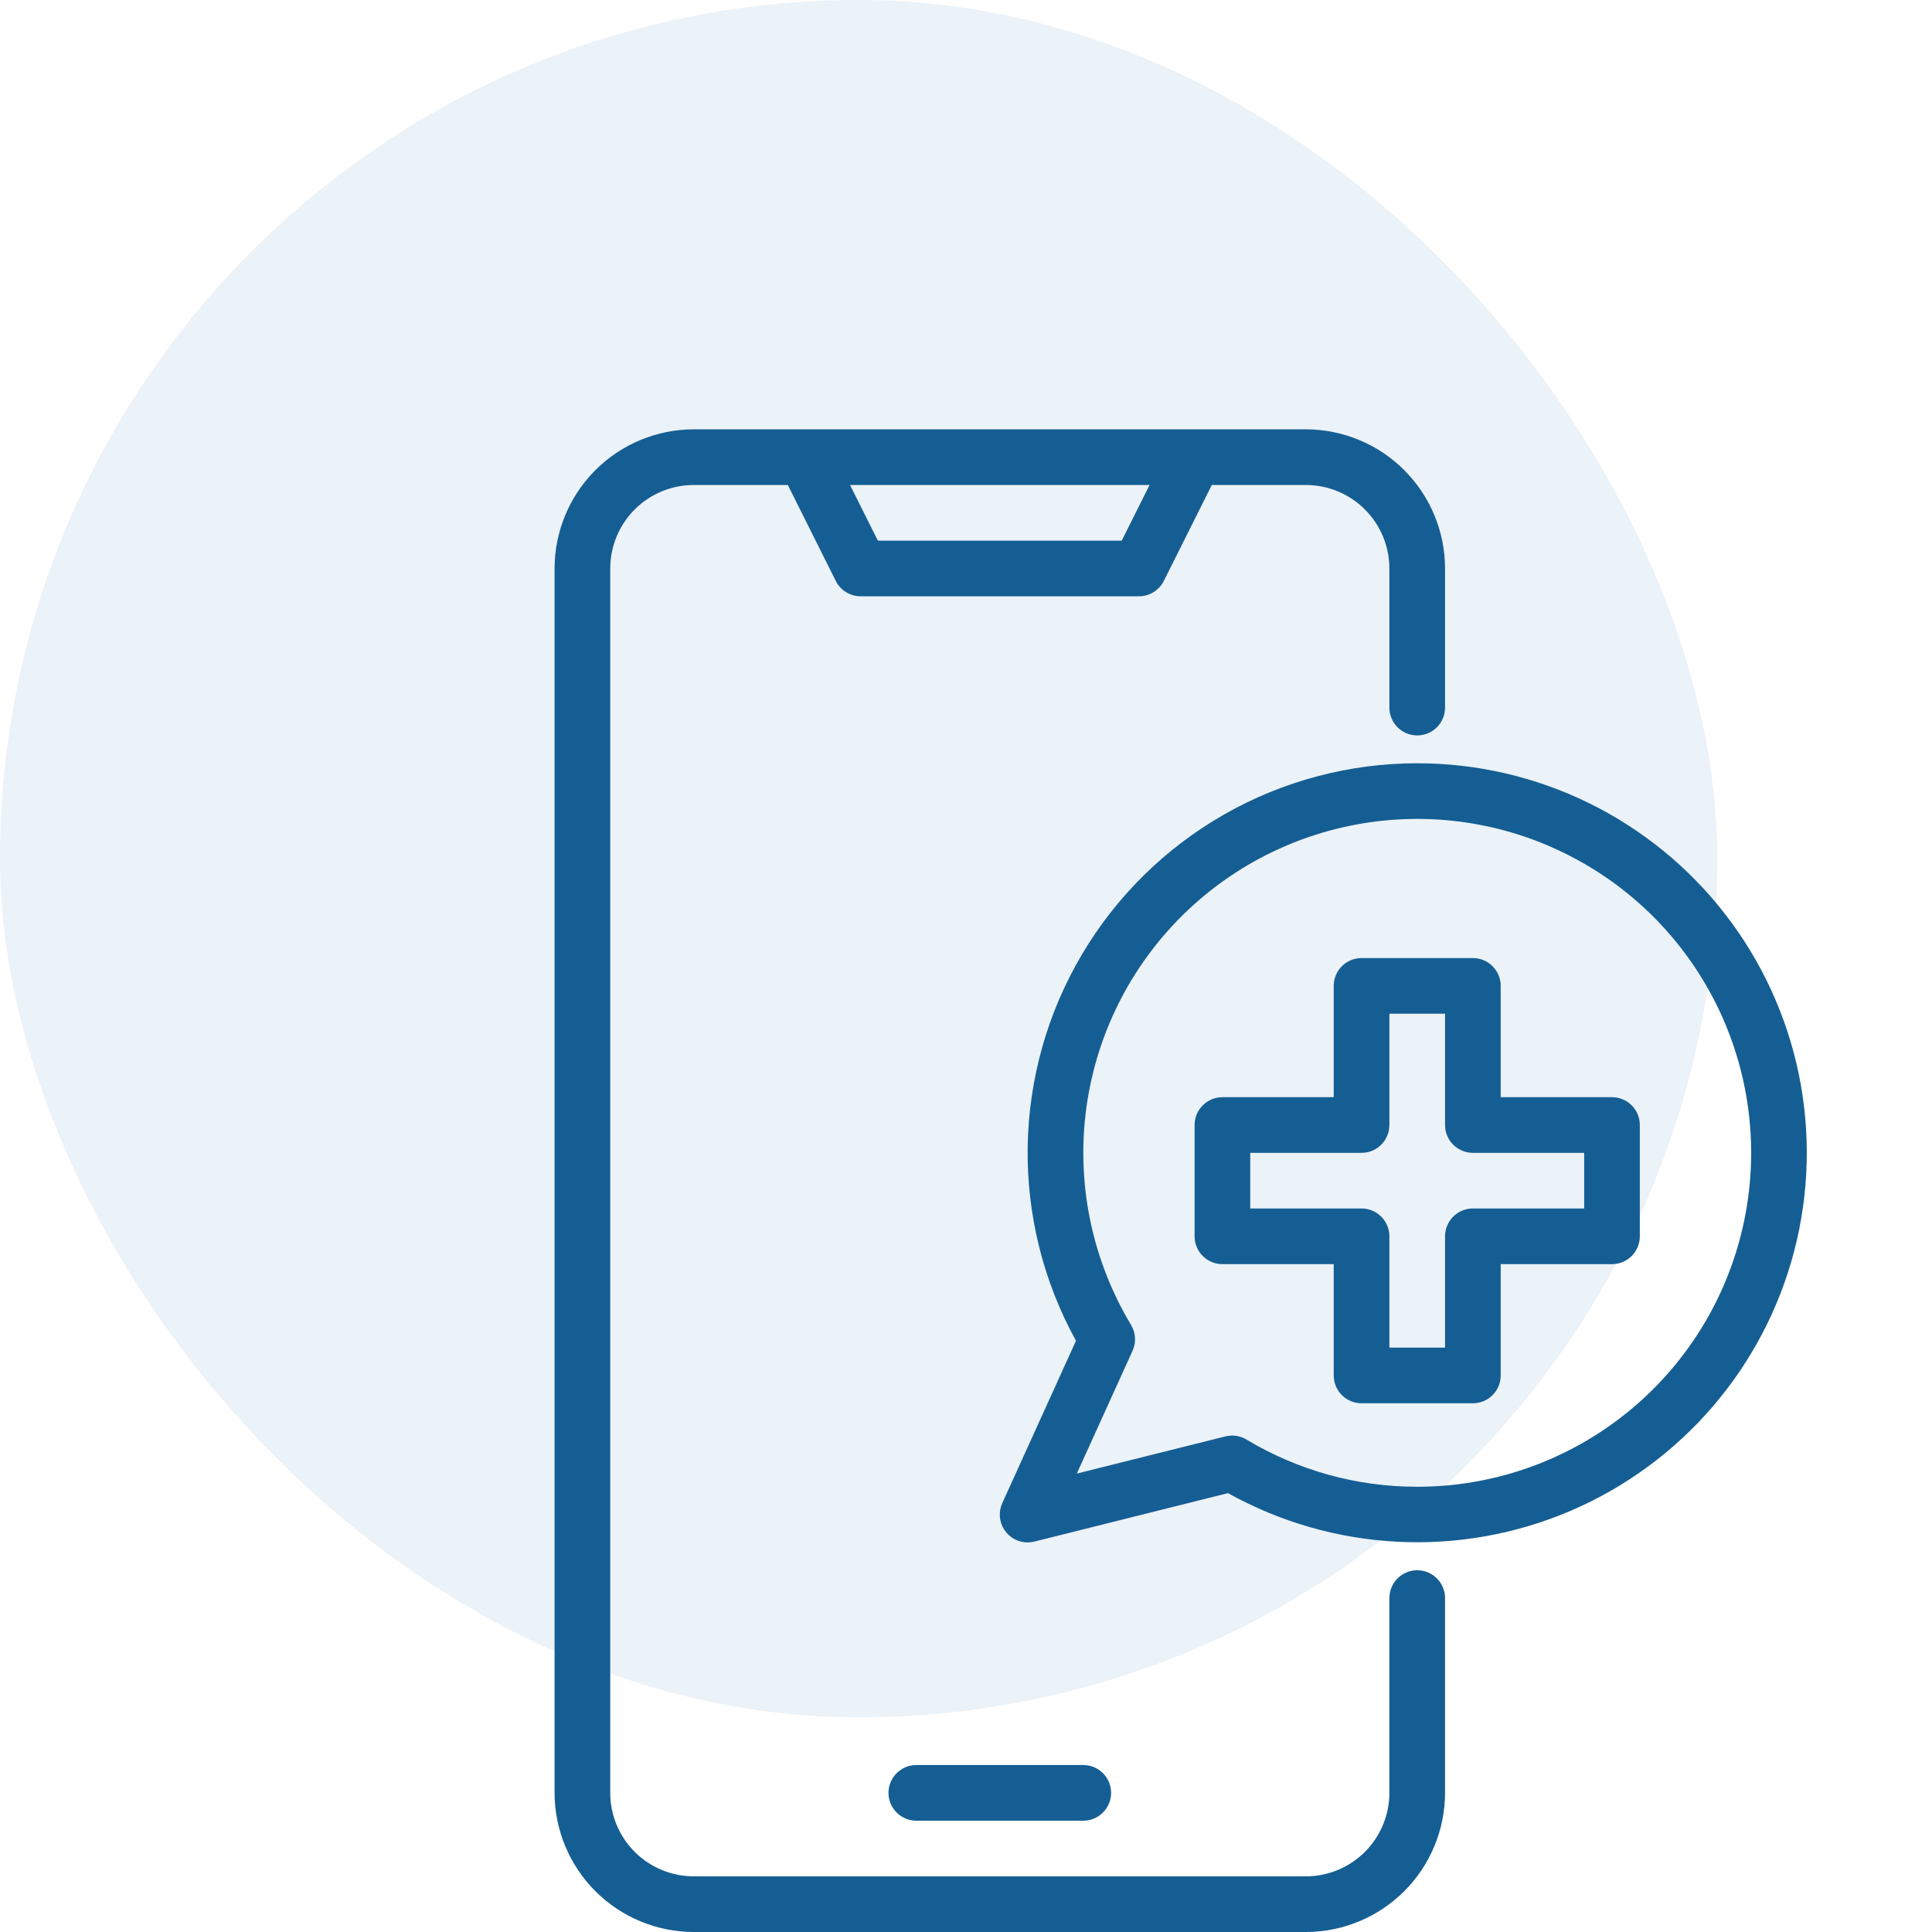
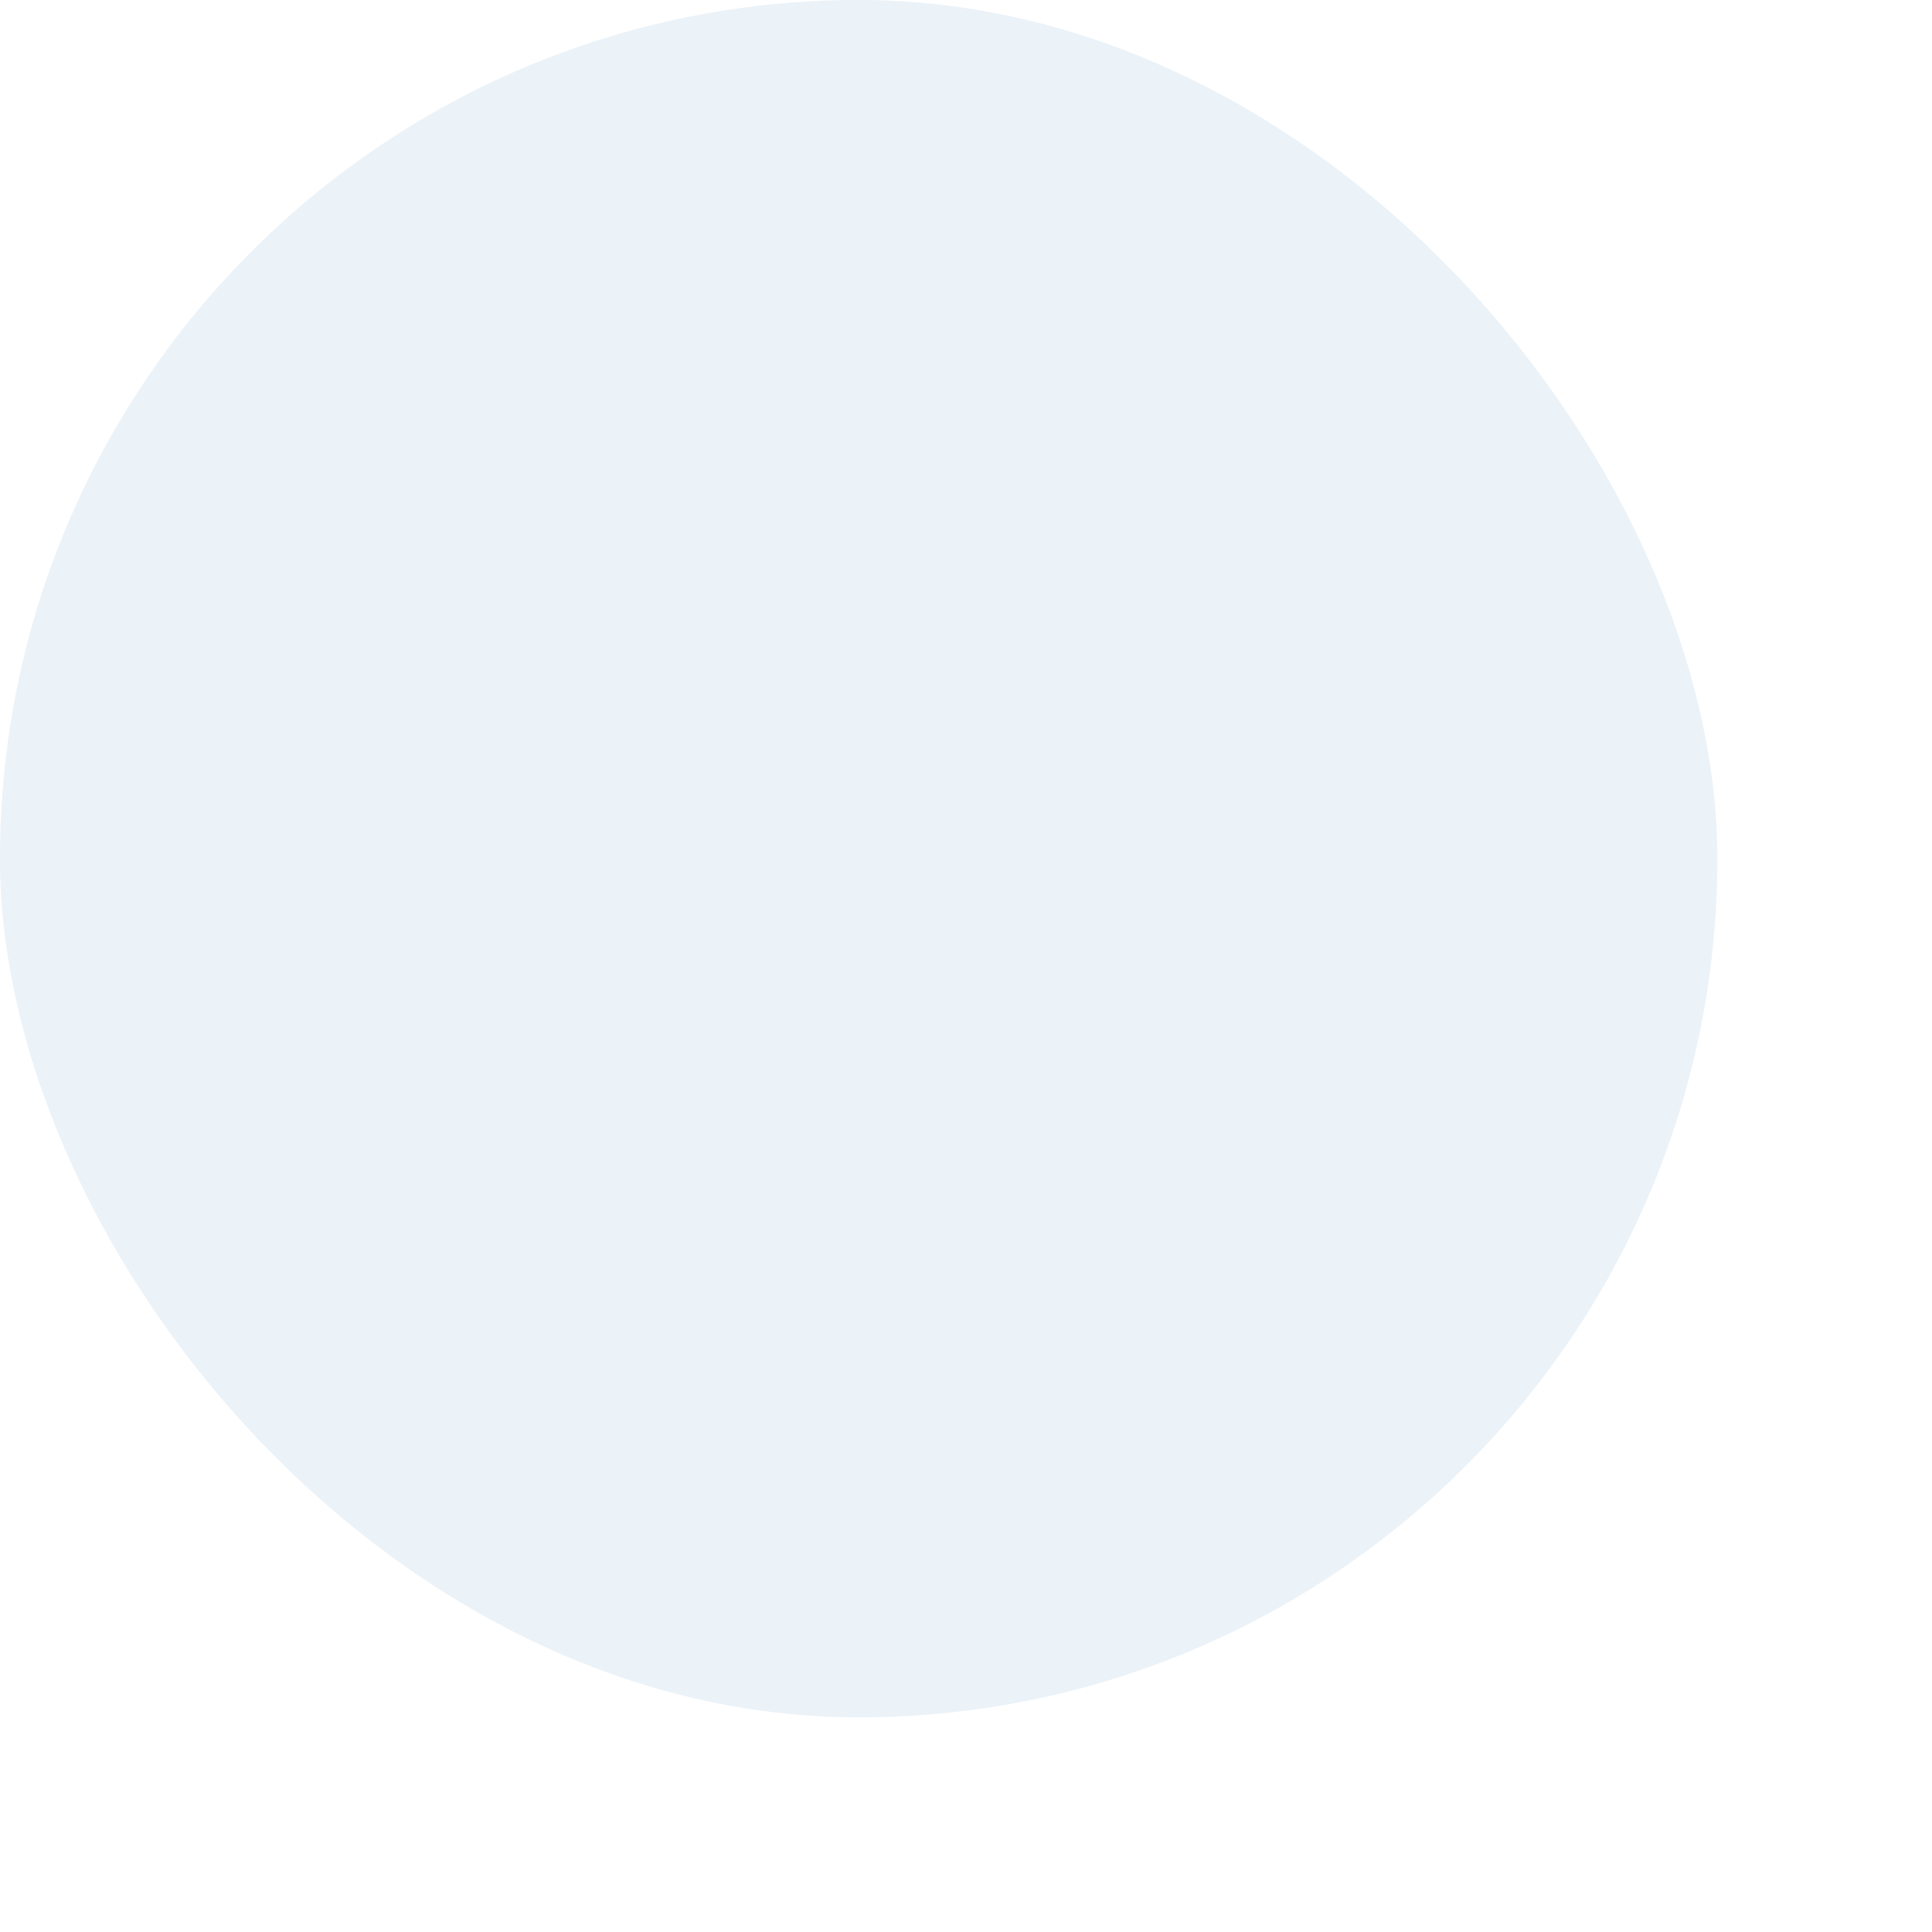
<svg xmlns="http://www.w3.org/2000/svg" width="90" height="90" viewBox="0 0 90 90" fill="none">
  <rect width="80" height="80" rx="40" fill="#0060A5" fill-opacity="0.08" />
-   <path d="M66.019 73.148C65.675 73.148 65.346 73.285 65.103 73.528C64.859 73.771 64.723 74.101 64.723 74.444V83.519C64.722 84.55 64.312 85.538 63.583 86.267C62.854 86.996 61.865 87.406 60.834 87.407H32.316C31.284 87.406 30.296 86.996 29.567 86.267C28.838 85.538 28.428 84.55 28.427 83.519V26.482C28.428 25.45 28.838 24.462 29.567 23.733C30.296 23.004 31.284 22.594 32.316 22.593H36.7L38.933 27.061C39.041 27.276 39.206 27.458 39.411 27.584C39.616 27.711 39.852 27.778 40.093 27.778H53.056C53.297 27.778 53.533 27.71 53.737 27.584C53.942 27.457 54.108 27.276 54.215 27.061L56.45 22.593H60.834C61.865 22.594 62.854 23.004 63.583 23.733C64.312 24.462 64.722 25.45 64.723 26.482V32.963C64.723 33.307 64.859 33.636 65.103 33.88C65.346 34.123 65.675 34.259 66.019 34.259C66.363 34.259 66.693 34.123 66.936 33.88C67.179 33.636 67.316 33.307 67.316 32.963V26.482C67.313 24.763 66.63 23.116 65.415 21.901C64.2 20.686 62.552 20.002 60.834 20H32.316C30.597 20.002 28.95 20.686 27.735 21.901C26.52 23.116 25.836 24.763 25.834 26.482V83.519C25.836 85.237 26.52 86.884 27.735 88.099C28.95 89.314 30.597 89.998 32.316 90H60.834C62.552 89.998 64.2 89.314 65.415 88.099C66.63 86.884 67.313 85.237 67.316 83.519V74.444C67.316 74.101 67.179 73.771 66.936 73.528C66.693 73.285 66.363 73.148 66.019 73.148ZM53.551 22.593L52.255 25.185H40.894L39.598 22.593H53.551Z" fill="#155E93" />
-   <path d="M42.686 84.815H50.464C50.807 84.815 51.137 84.678 51.38 84.435C51.623 84.192 51.76 83.862 51.76 83.519C51.76 83.175 51.623 82.845 51.38 82.602C51.137 82.359 50.807 82.222 50.464 82.222H42.686C42.342 82.222 42.012 82.359 41.769 82.602C41.526 82.845 41.389 83.175 41.389 83.519C41.389 83.862 41.526 84.192 41.769 84.435C42.012 84.678 42.342 84.815 42.686 84.815ZM66.019 35.556C62.864 35.556 59.764 36.378 57.025 37.941C54.285 39.505 52 41.756 50.395 44.472C48.79 47.188 47.921 50.275 47.873 53.429C47.825 56.583 48.601 59.696 50.123 62.459L46.69 70.02C46.6 70.218 46.562 70.434 46.578 70.651C46.594 70.867 46.664 71.076 46.781 71.258C46.899 71.44 47.06 71.59 47.25 71.694C47.441 71.798 47.654 71.852 47.871 71.852C47.977 71.852 48.083 71.839 48.186 71.813L57.203 69.556C59.625 70.903 62.323 71.678 65.09 71.82C67.857 71.963 70.621 71.469 73.168 70.378C75.715 69.287 77.978 67.627 79.784 65.525C81.59 63.424 82.891 60.936 83.587 58.254C84.282 55.572 84.354 52.766 83.797 50.051C83.239 47.337 82.068 44.786 80.372 42.595C78.676 40.403 76.5 38.629 74.013 37.409C71.525 36.189 68.79 35.555 66.019 35.556ZM66.019 69.259C63.218 69.263 60.47 68.503 58.069 67.061C57.867 66.939 57.635 66.874 57.399 66.874C57.293 66.874 57.187 66.887 57.084 66.913L50.162 68.645L52.759 62.924C52.846 62.733 52.885 62.523 52.873 62.313C52.861 62.104 52.798 61.9 52.689 61.72C50.919 58.775 50.173 55.327 50.568 51.914C50.964 48.5 52.478 45.314 54.875 42.852C57.272 40.39 60.417 38.791 63.819 38.305C67.221 37.818 70.687 38.472 73.678 40.164C76.669 41.855 79.016 44.49 80.352 47.656C81.688 50.822 81.938 54.341 81.063 57.664C80.189 60.987 78.238 63.926 75.517 66.024C72.795 68.122 69.455 69.26 66.019 69.259Z" fill="#155E93" />
-   <path d="M75.093 51.111H69.908V45.926C69.908 45.582 69.772 45.252 69.528 45.009C69.285 44.766 68.956 44.63 68.612 44.63H63.427C63.083 44.63 62.753 44.766 62.51 45.009C62.267 45.252 62.13 45.582 62.13 45.926V51.111H56.945C56.601 51.111 56.272 51.248 56.029 51.491C55.785 51.734 55.649 52.064 55.649 52.407V57.593C55.649 57.936 55.785 58.266 56.029 58.509C56.272 58.752 56.601 58.889 56.945 58.889H62.13V64.074C62.13 64.418 62.267 64.748 62.51 64.991C62.753 65.234 63.083 65.37 63.427 65.37H68.612C68.956 65.37 69.285 65.234 69.528 64.991C69.772 64.748 69.908 64.418 69.908 64.074V58.889H75.093C75.437 58.889 75.767 58.752 76.01 58.509C76.253 58.266 76.389 57.936 76.389 57.593V52.407C76.389 52.064 76.253 51.734 76.01 51.491C75.767 51.248 75.437 51.111 75.093 51.111ZM73.797 56.296H68.612C68.268 56.296 67.938 56.433 67.695 56.676C67.452 56.919 67.316 57.249 67.316 57.593V62.778H64.723V57.593C64.723 57.249 64.586 56.919 64.343 56.676C64.1 56.433 63.77 56.296 63.427 56.296H58.241V53.704H63.427C63.77 53.704 64.1 53.567 64.343 53.324C64.586 53.081 64.723 52.751 64.723 52.407V47.222H67.316V52.407C67.316 52.751 67.452 53.081 67.695 53.324C67.938 53.567 68.268 53.704 68.612 53.704H73.797V56.296Z" fill="#155E93" />
</svg>